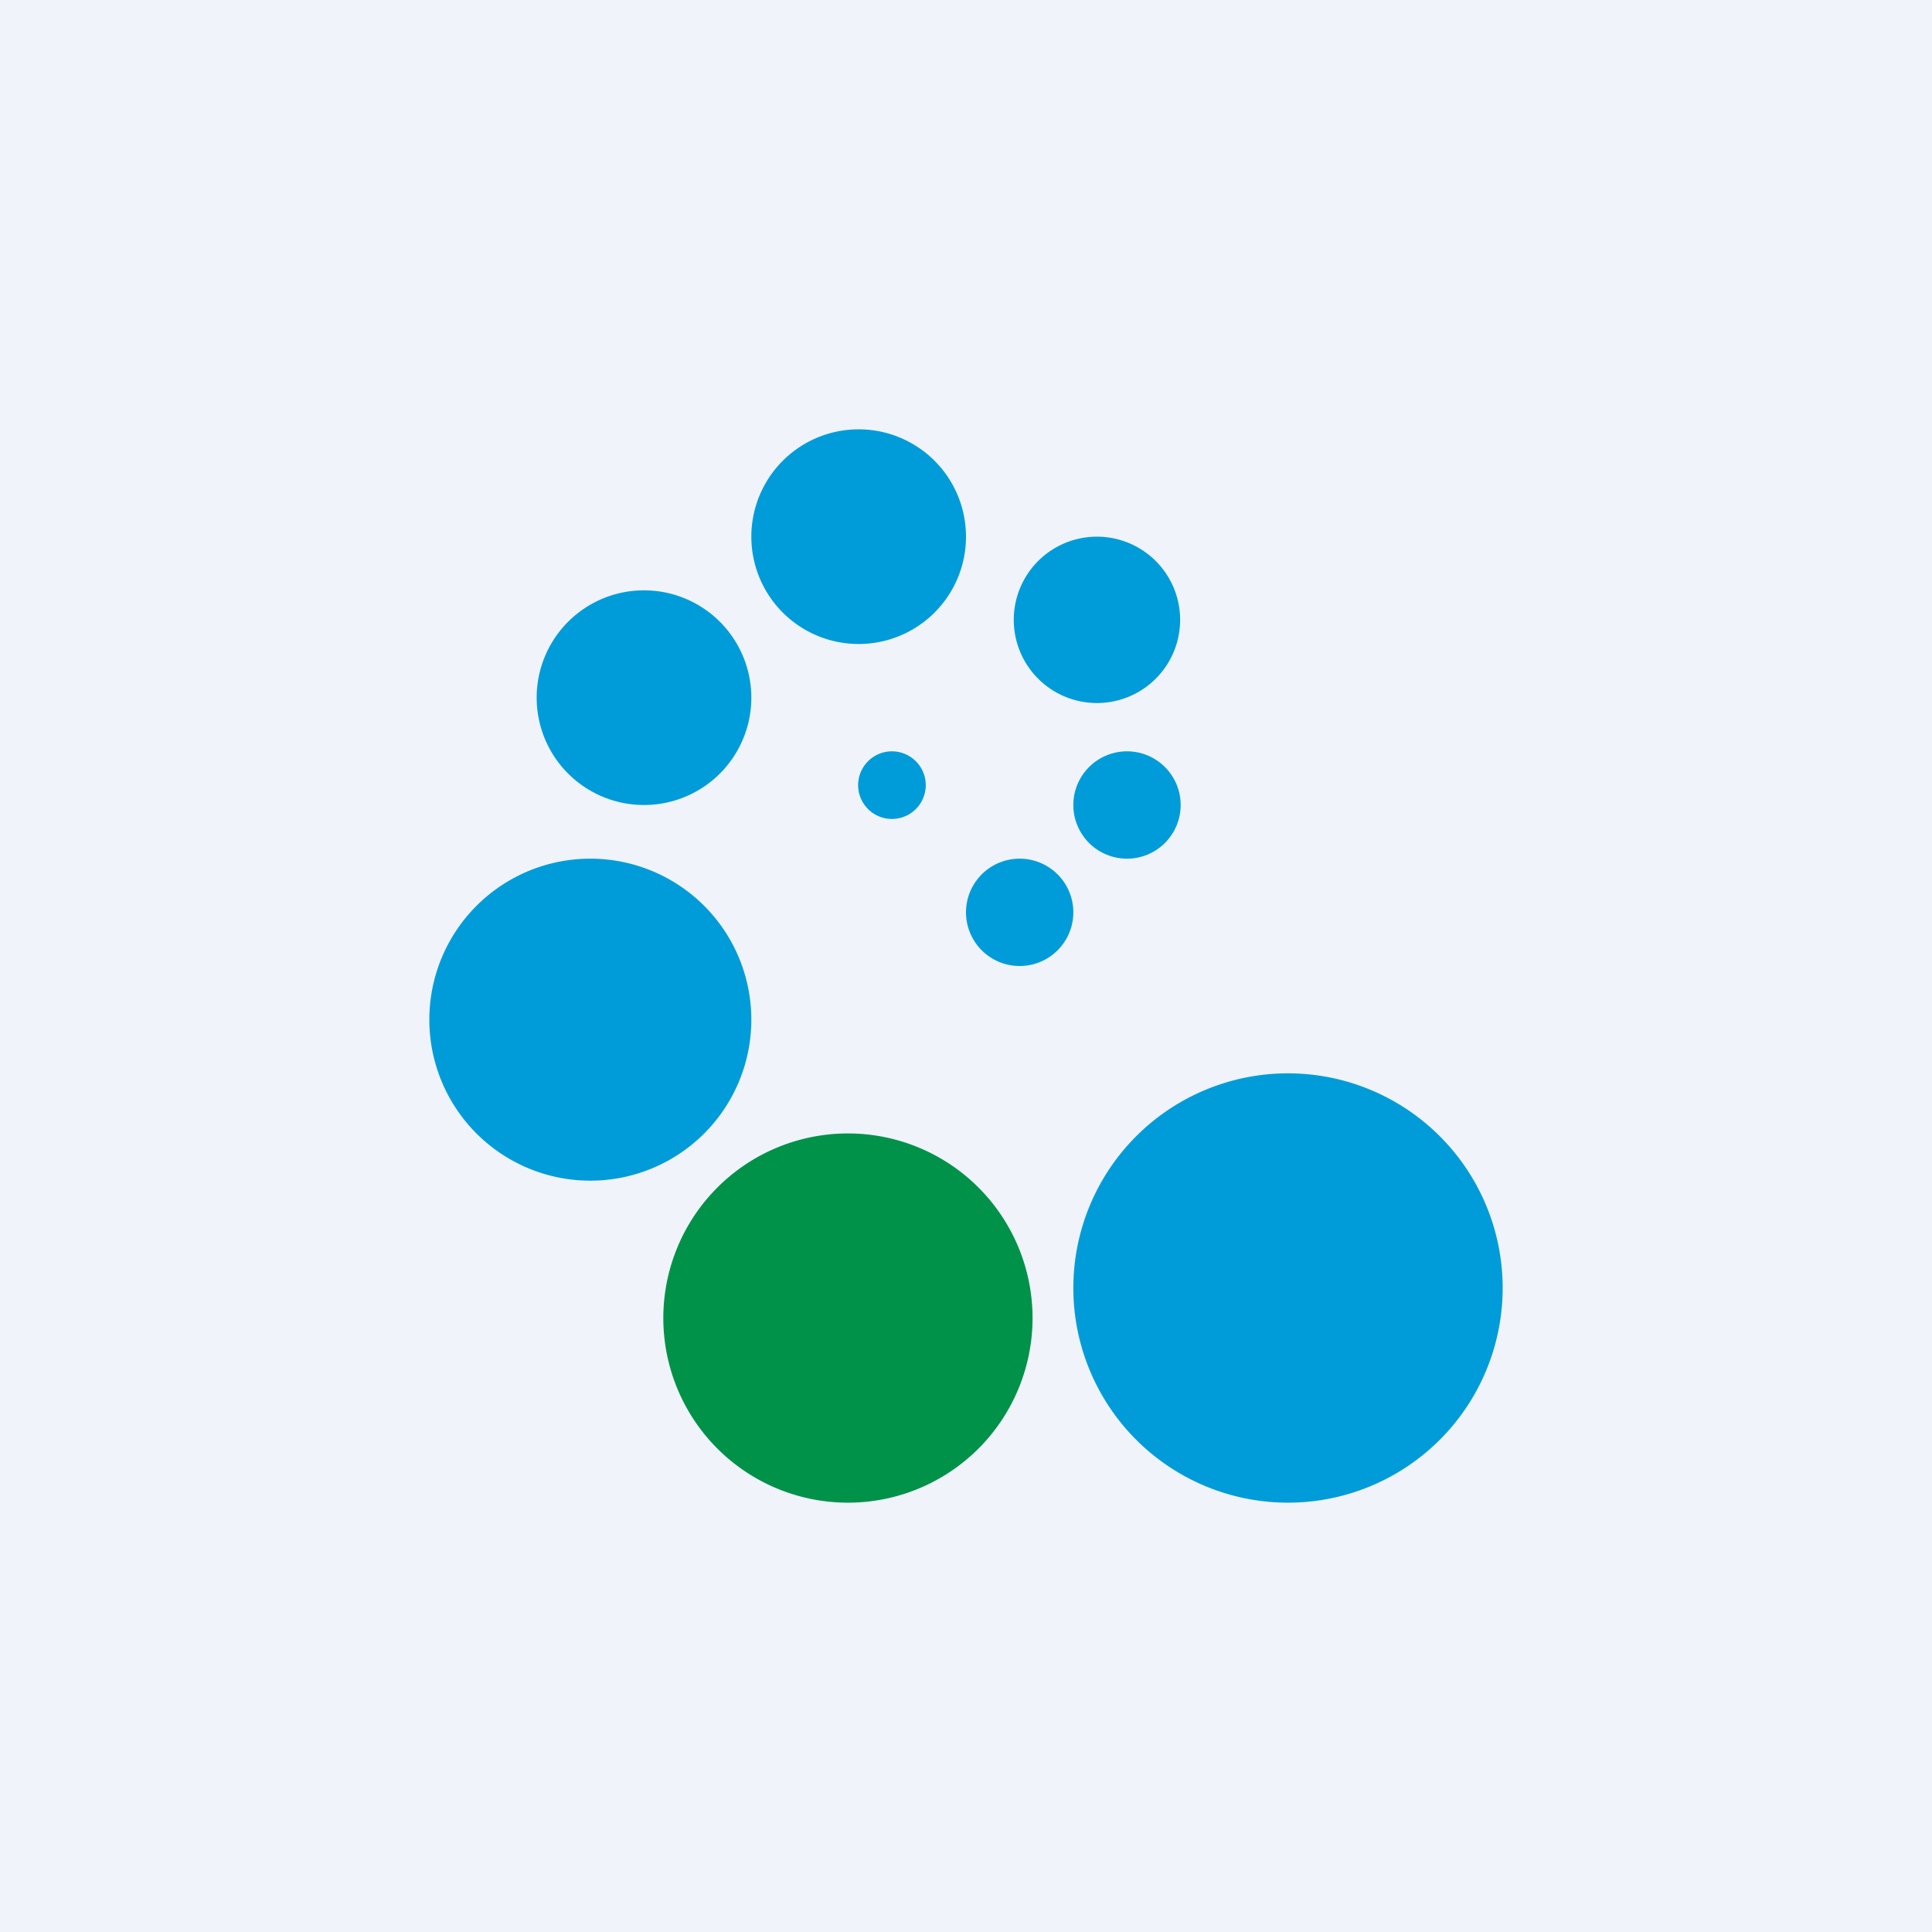
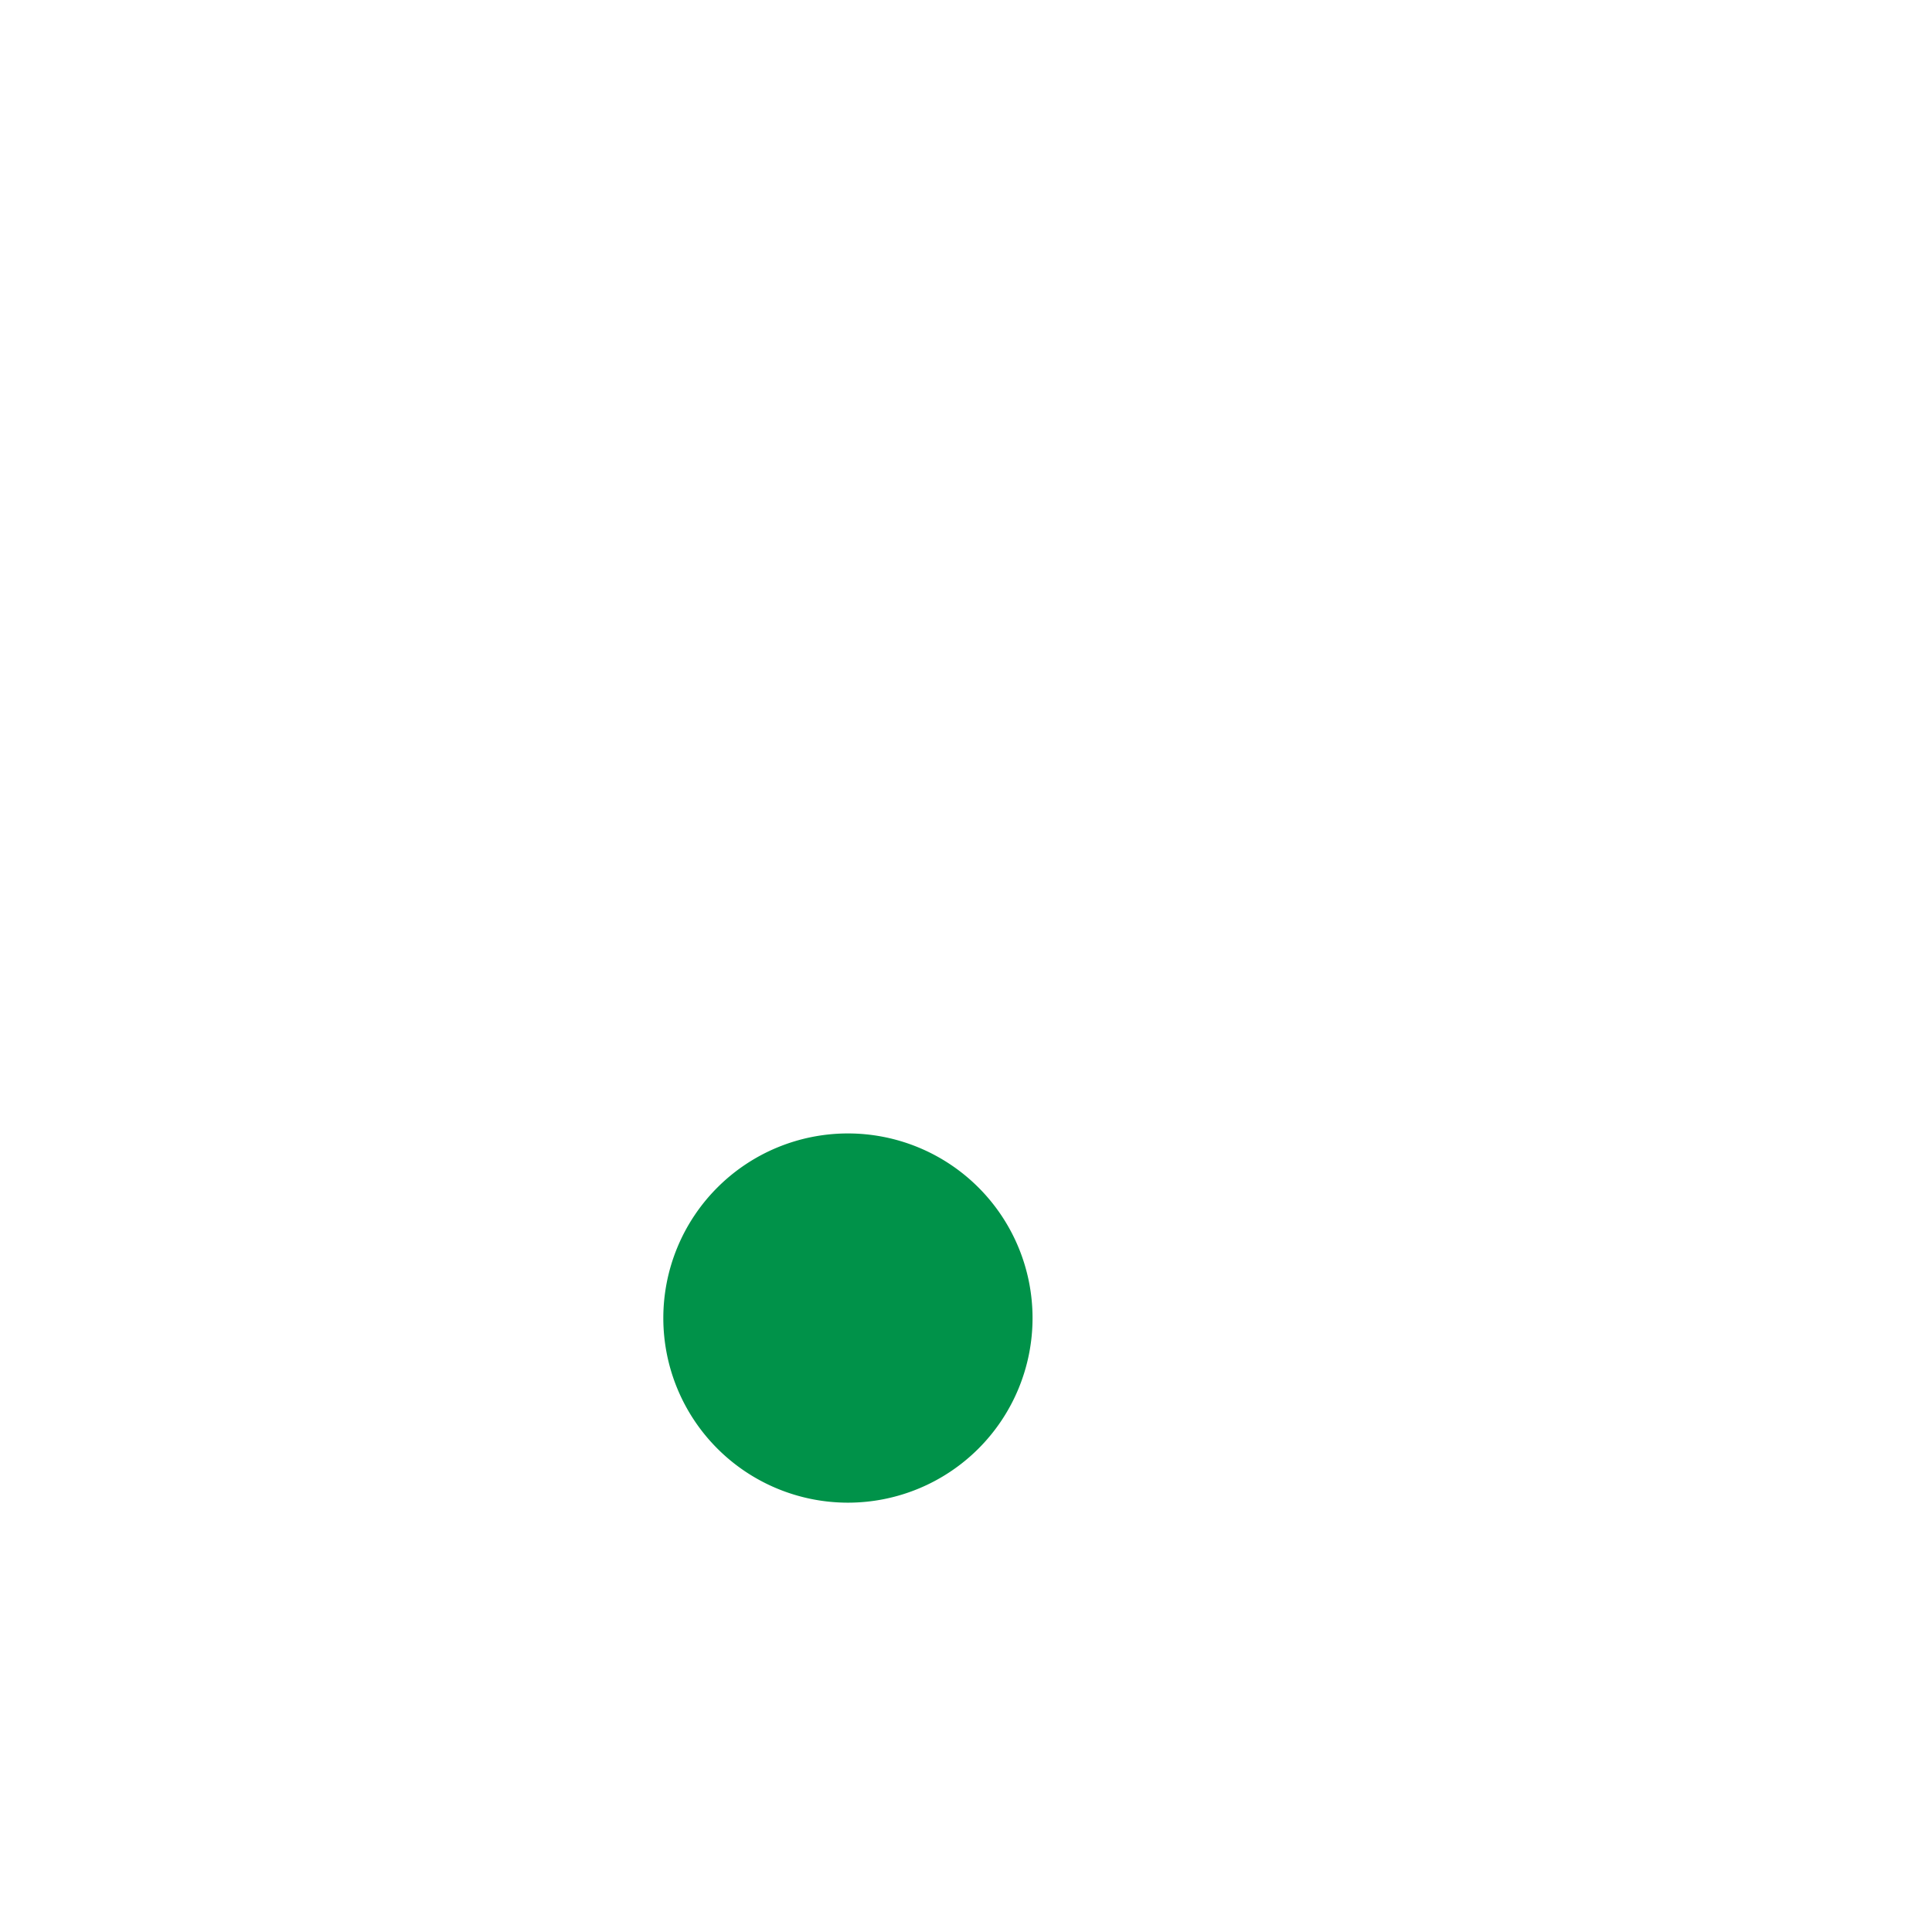
<svg xmlns="http://www.w3.org/2000/svg" width="18" height="18" viewBox="0 0 18 18">
-   <path fill="#F0F3FA" d="M0 0h18v18H0z" />
-   <path d="M8 6a1 1 0 1 0 0-2 1 1 0 0 0 0 2ZM10.22 6.55a.77.77 0 1 0 0-1.55.77.77 0 0 0 0 1.55ZM6 7.5a1 1 0 1 0 0-2 1 1 0 0 0 0 2ZM10.5 8a.5.5 0 1 0 0-1 .5.5 0 0 0 0 1ZM8.31 7.63a.31.31 0 1 0 0-.63.31.31 0 0 0 0 .63ZM5.5 11a1.5 1.5 0 1 0 0-3 1.5 1.5 0 0 0 0 3ZM9.5 9a.5.5 0 1 0 0-1 .5.5 0 0 0 0 1ZM12 14a2 2 0 1 0 0-4 2 2 0 0 0 0 4Z" fill="#009CD9" />
  <path d="M7.9 14a1.72 1.72 0 1 0 0-3.44 1.72 1.72 0 0 0 0 3.44Z" fill="#009249" />
</svg>